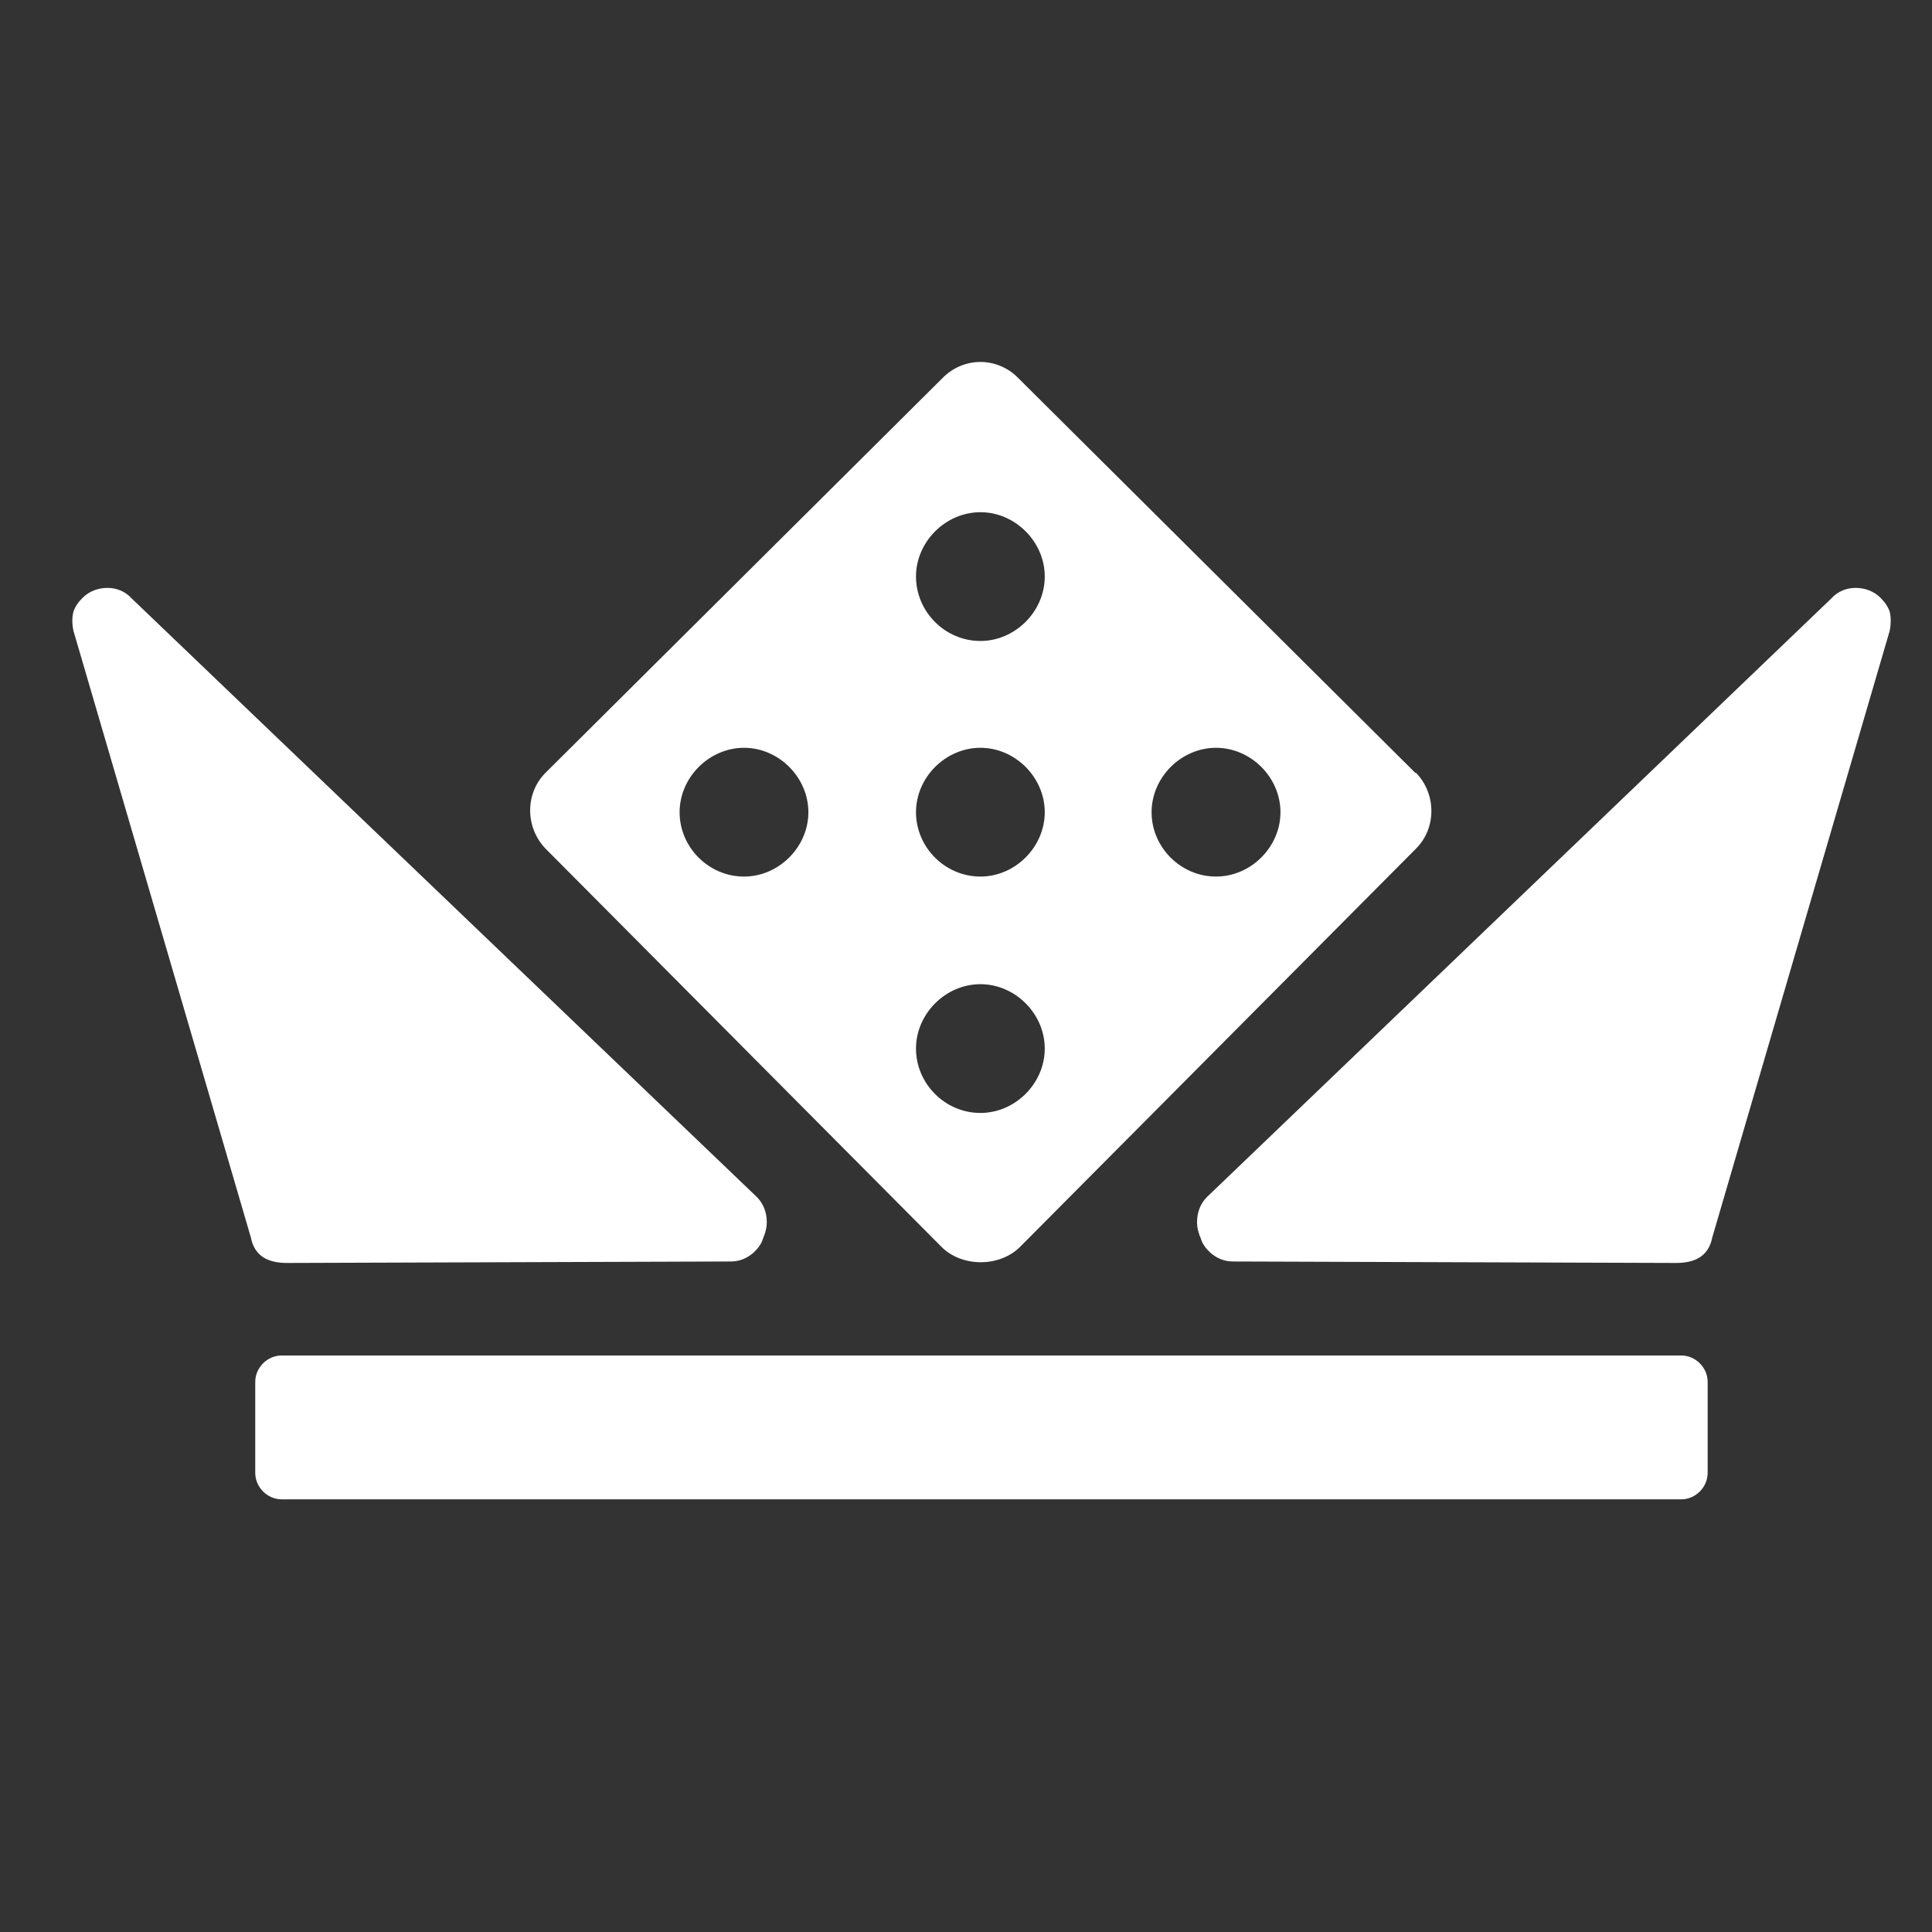
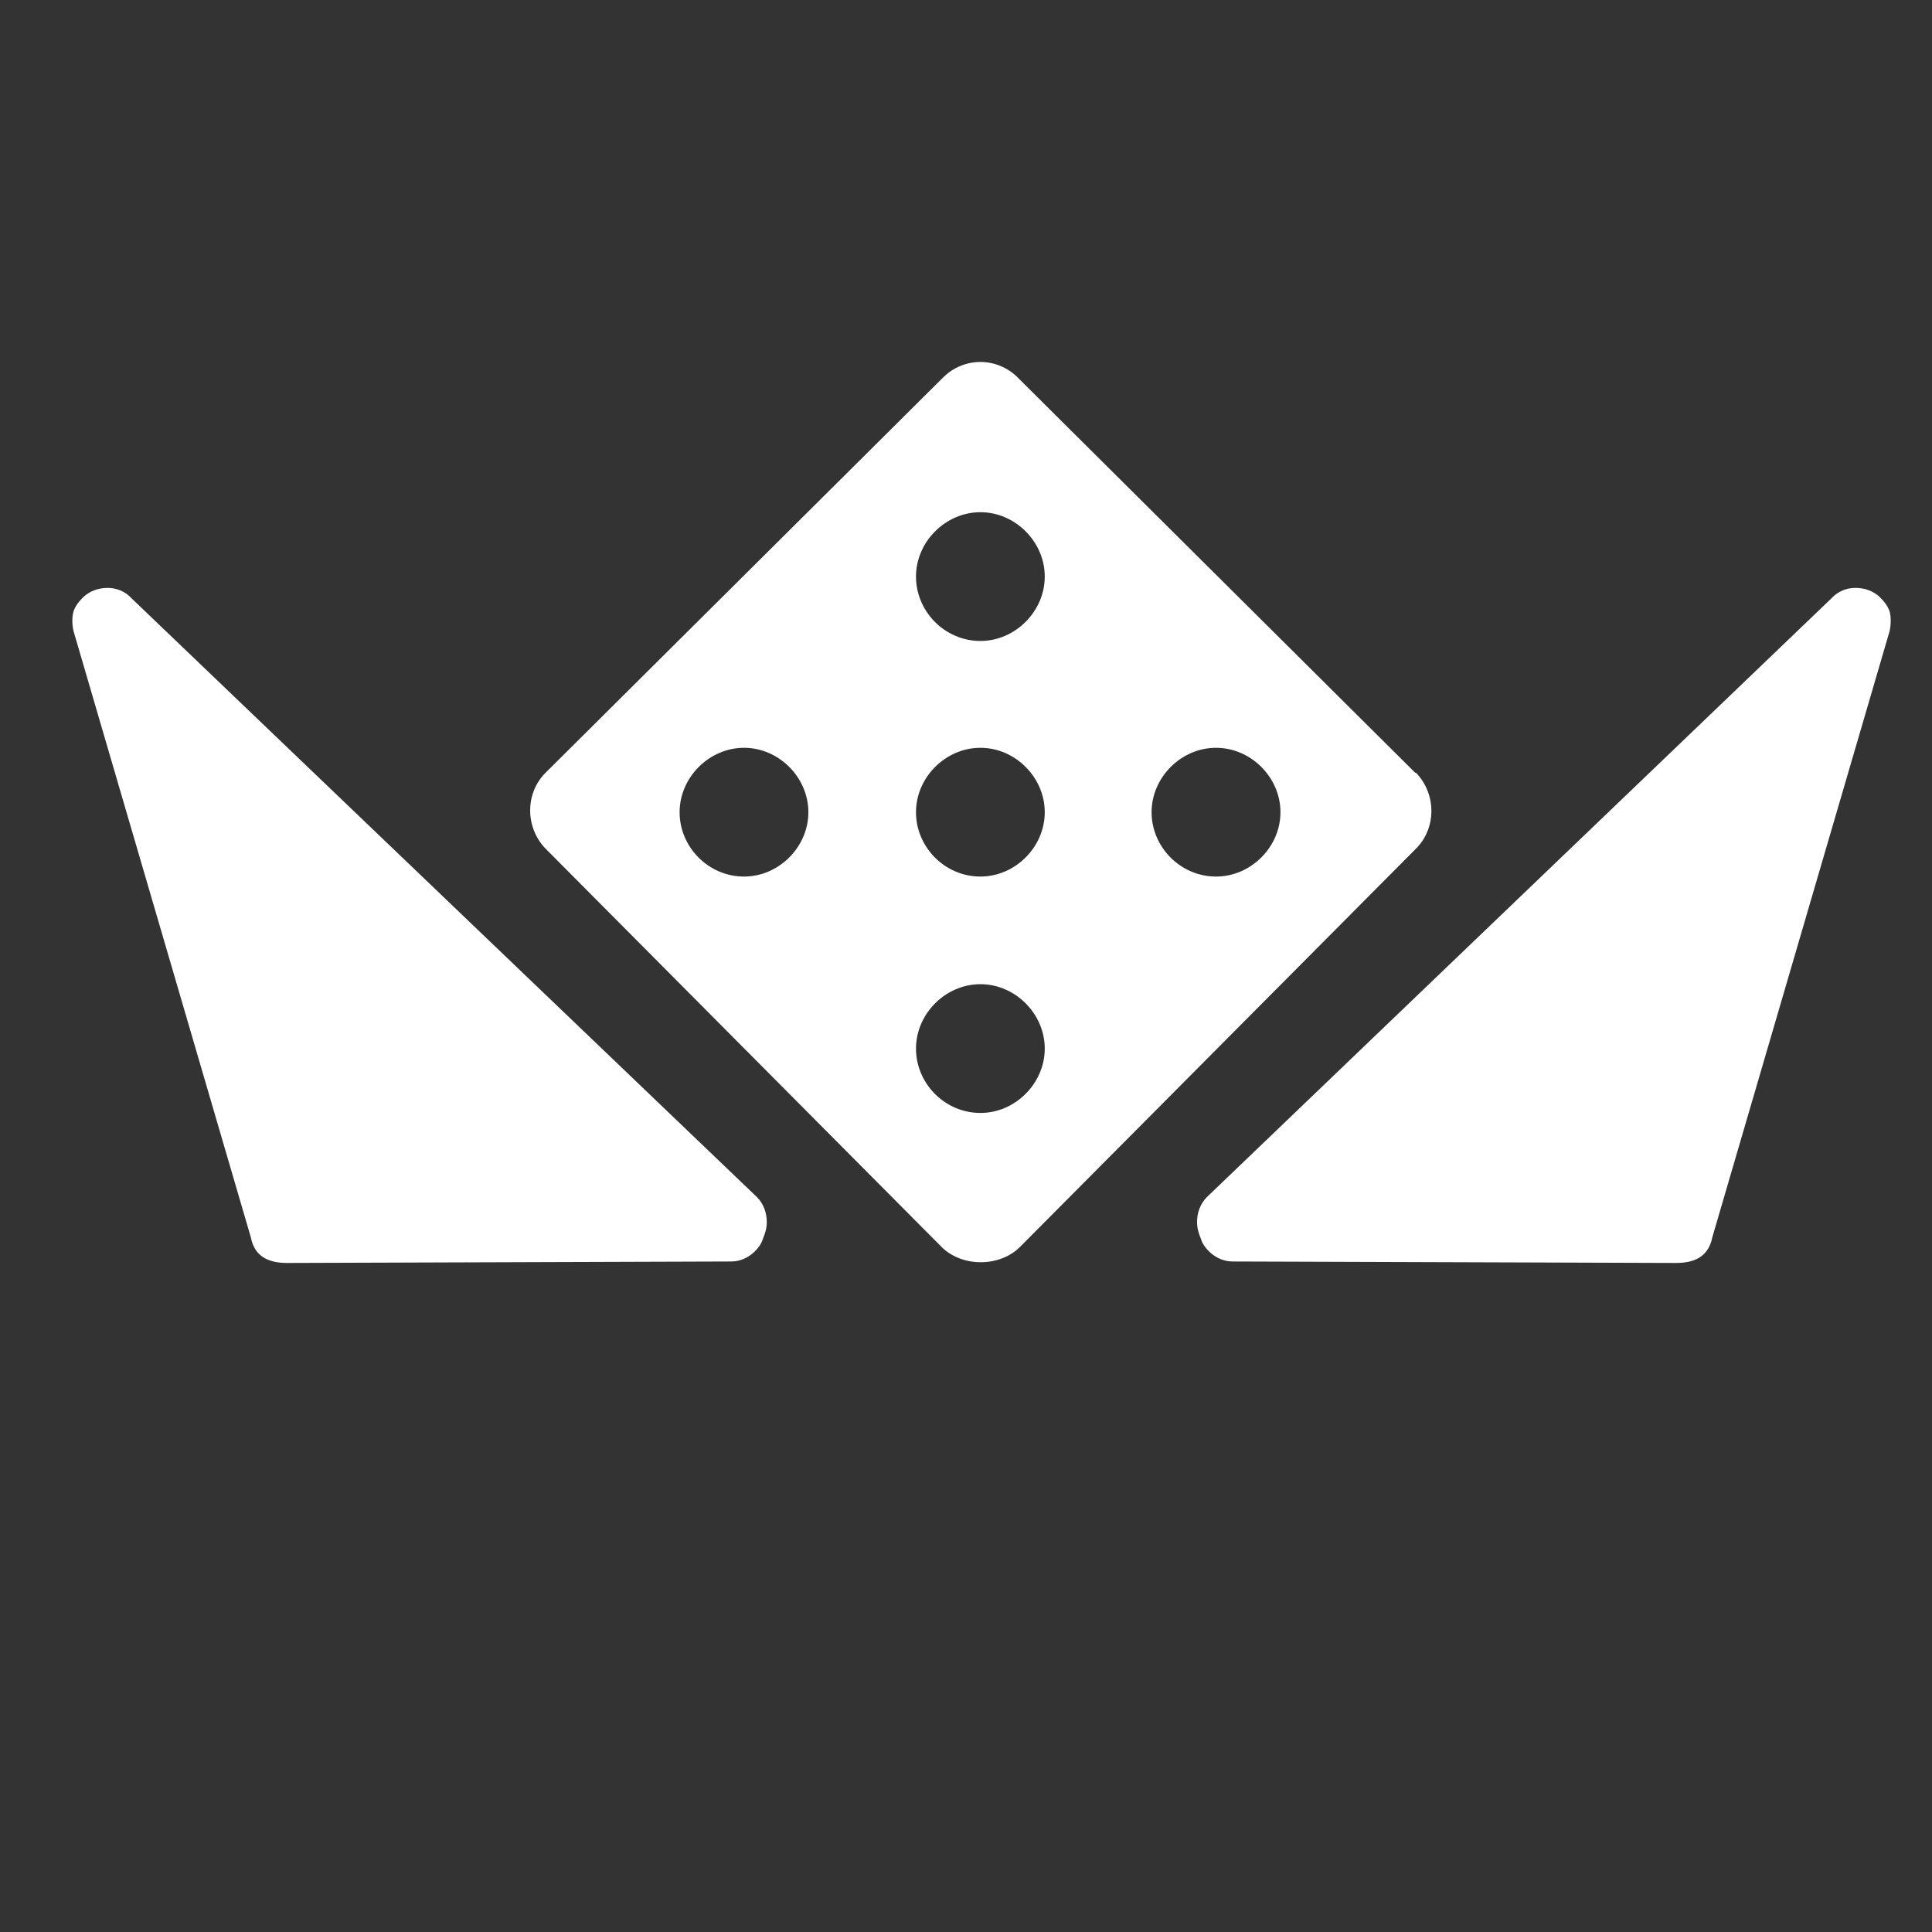
<svg xmlns="http://www.w3.org/2000/svg" width="17" height="17" viewBox="0 0 17 17" fill="none">
  <rect x="0" y="0" width="17" height="17" fill="#333333" stroke="none" />
  <path fill-rule="evenodd" clip-rule="evenodd" d="M12.453 6.8L8.953 3.32C8.867 3.234 8.749 3.185 8.627 3.185C8.504 3.185 8.387 3.234 8.3 3.32L4.8 6.8C4.62 6.98 4.62 7.28 4.8 7.467L8.28 10.967C8.46 11.153 8.8 11.153 8.98 10.967L12.46 7.467C12.64 7.287 12.64 6.987 12.46 6.8H12.453ZM6.547 7.713C6.233 7.713 5.98 7.453 5.98 7.147C5.98 6.84 6.24 6.58 6.547 6.58C6.853 6.58 7.113 6.84 7.113 7.147C7.113 7.453 6.853 7.713 6.547 7.713ZM8.627 9.793C8.313 9.793 8.06 9.533 8.06 9.227C8.06 8.92 8.32 8.66 8.627 8.66C8.933 8.66 9.193 8.92 9.193 9.227C9.193 9.533 8.933 9.793 8.627 9.793ZM8.627 7.713C8.313 7.713 8.06 7.453 8.06 7.147C8.06 6.84 8.32 6.58 8.627 6.58C8.933 6.58 9.193 6.84 9.193 7.147C9.193 7.453 8.933 7.713 8.627 7.713ZM8.627 5.64C8.313 5.64 8.06 5.38 8.06 5.073C8.06 4.767 8.32 4.507 8.627 4.507C8.933 4.507 9.193 4.767 9.193 5.073C9.193 5.38 8.933 5.64 8.627 5.64ZM10.7 7.713C10.387 7.713 10.133 7.453 10.133 7.147C10.133 6.84 10.393 6.58 10.7 6.58C11.007 6.58 11.267 6.84 11.267 7.147C11.267 7.453 11.007 7.713 10.7 7.713ZM2.52 11.113L6.433 11.1C6.513 11.1 6.58 11.067 6.633 11.02C6.667 10.987 6.7 10.947 6.713 10.9C6.733 10.853 6.747 10.807 6.747 10.753C6.747 10.673 6.72 10.593 6.66 10.533L1.16 5.267C1.1 5.2 1.02 5.173 0.947 5.173C0.867 5.173 0.787 5.2 0.727 5.26C0.687 5.3 0.66 5.34 0.647 5.38C0.633 5.427 0.633 5.493 0.647 5.553L2.207 10.887C2.24 11.06 2.367 11.113 2.527 11.113H2.52ZM14.76 11.113L10.847 11.1C10.767 11.1 10.7 11.067 10.647 11.02C10.613 10.987 10.58 10.947 10.567 10.9C10.547 10.853 10.533 10.807 10.533 10.753C10.533 10.673 10.56 10.593 10.62 10.533L16.113 5.267C16.173 5.2 16.253 5.173 16.327 5.173C16.407 5.173 16.487 5.2 16.547 5.26C16.587 5.3 16.613 5.34 16.627 5.38C16.64 5.427 16.64 5.493 16.627 5.553L15.067 10.887C15.033 11.06 14.907 11.113 14.747 11.113H14.76Z" fill="white" />
-   <path d="M2.479 11.927H14.793C14.919 11.927 15.026 12.033 15.026 12.16V12.96C15.026 13.087 14.919 13.193 14.793 13.193H2.479C2.353 13.193 2.246 13.087 2.246 12.96V12.16C2.246 12.033 2.353 11.927 2.479 11.927Z" fill="white" />
</svg>